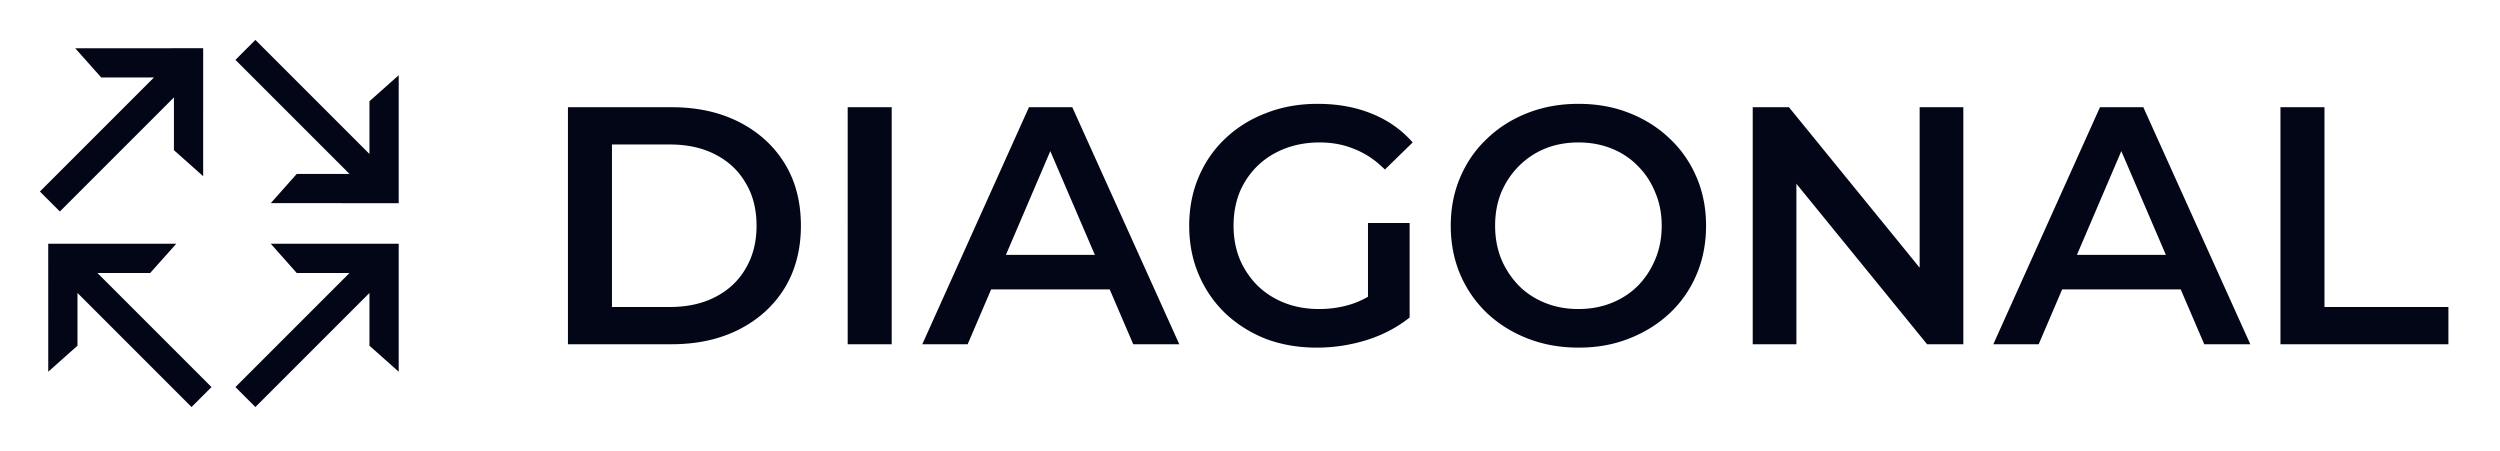
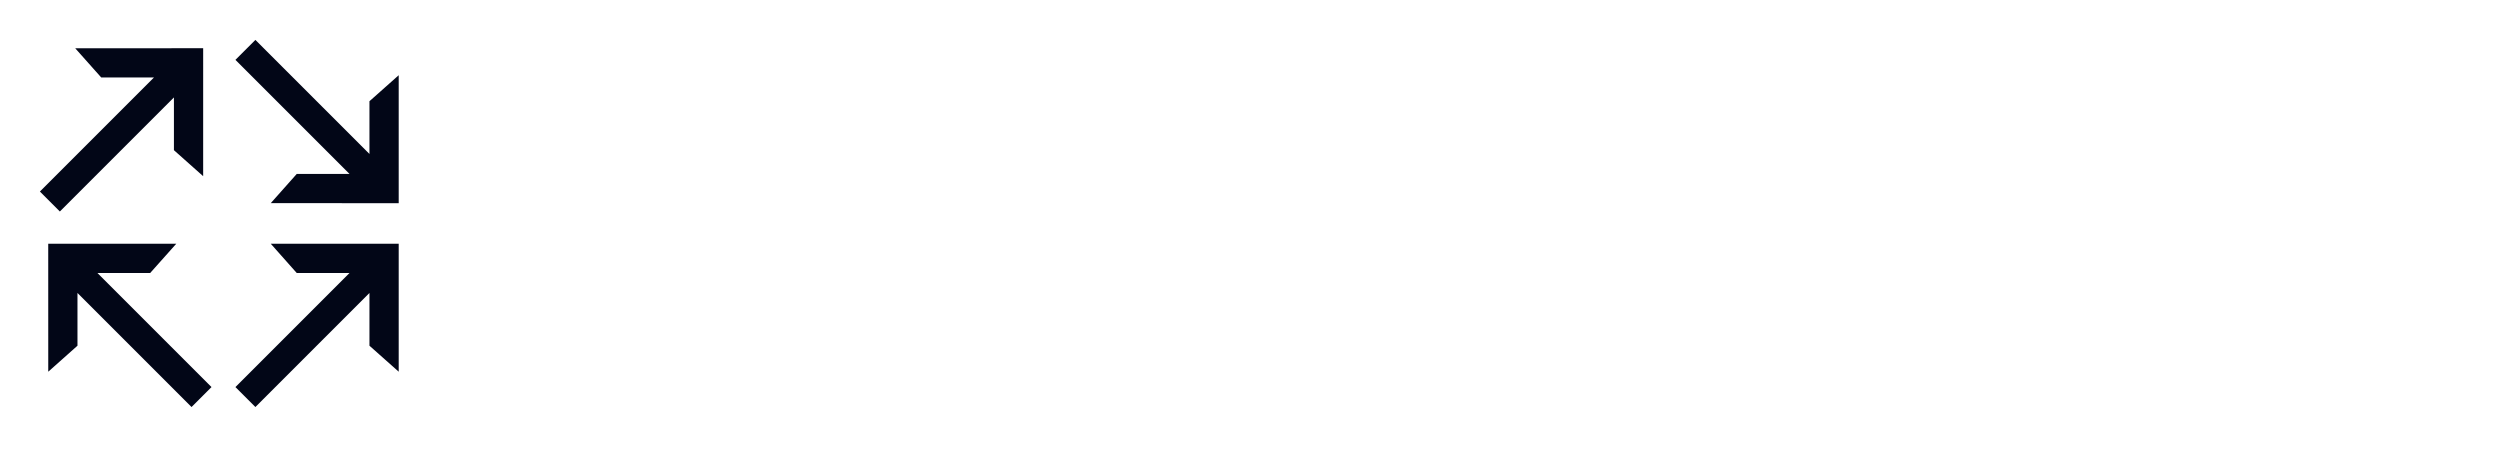
<svg xmlns="http://www.w3.org/2000/svg" width="886" height="160" fill="none">
-   <path fill="#020617" d="M201.28 122V38H238c9.12 0 17.12 1.76 24 5.28 6.88 3.52 12.24 8.4 16.08 14.64 3.84 6.24 5.76 13.6 5.76 22.08 0 8.4-1.92 15.76-5.76 22.08-3.84 6.24-9.2 11.12-16.08 14.64-6.88 3.52-14.88 5.28-24 5.28h-36.72Zm15.6-13.2h20.4c6.32 0 11.76-1.2 16.32-3.6 4.64-2.4 8.2-5.76 10.68-10.08 2.56-4.32 3.84-9.36 3.84-15.12 0-5.84-1.28-10.88-3.84-15.12-2.48-4.32-6.04-7.68-10.68-10.08-4.56-2.4-10-3.6-16.32-3.6h-20.4v57.6Zm83.541 13.2V38h15.6v84h-15.6Zm26.44 0 37.8-84h15.36l37.92 84h-16.32l-32.52-75.72h6.24l-32.4 75.72h-16.08Zm17.4-19.44 4.2-12.24h45.36l4.2 12.24h-53.76Zm122.431 20.64c-6.56 0-12.6-1.04-18.12-3.12-5.44-2.16-10.2-5.16-14.28-9-4.08-3.92-7.24-8.52-9.48-13.8-2.24-5.28-3.36-11.04-3.36-17.28 0-6.24 1.12-12 3.36-17.28 2.24-5.28 5.4-9.84 9.48-13.68 4.16-3.92 9-6.92 14.52-9 5.52-2.16 11.56-3.24 18.12-3.24 7.12 0 13.52 1.16 19.2 3.48 5.76 2.32 10.6 5.72 14.52 10.2l-9.84 9.6c-3.28-3.28-6.84-5.68-10.68-7.2-3.76-1.6-7.92-2.4-12.48-2.4-4.4 0-8.48.72-12.24 2.16-3.76 1.44-7 3.48-9.72 6.12-2.72 2.64-4.84 5.76-6.36 9.36-1.44 3.6-2.16 7.56-2.16 11.88 0 4.24.72 8.16 2.16 11.76 1.52 3.6 3.64 6.76 6.36 9.48 2.72 2.64 5.92 4.68 9.6 6.12 3.68 1.44 7.76 2.16 12.24 2.16 4.16 0 8.16-.64 12-1.92 3.92-1.36 7.64-3.6 11.16-6.72l8.88 11.64c-4.4 3.52-9.52 6.2-15.36 8.04-5.76 1.76-11.6 2.64-17.52 2.64Zm18.12-12.72V79.04h14.76v33.48l-14.76-2.04Zm74.695 12.72c-6.56 0-12.6-1.08-18.12-3.24-5.52-2.16-10.32-5.16-14.4-9a41.616 41.616 0 0 1-9.48-13.68c-2.24-5.28-3.36-11.04-3.36-17.28 0-6.24 1.12-11.96 3.36-17.16 2.24-5.28 5.4-9.84 9.48-13.68 4.08-3.92 8.88-6.96 14.4-9.12 5.52-2.16 11.52-3.24 18-3.24 6.56 0 12.56 1.08 18 3.24 5.52 2.16 10.32 5.2 14.4 9.12 4.08 3.84 7.24 8.4 9.48 13.68 2.24 5.2 3.36 10.92 3.36 17.16s-1.12 12-3.36 17.28c-2.24 5.28-5.4 9.84-9.48 13.68s-8.88 6.84-14.4 9c-5.44 2.16-11.4 3.24-17.88 3.24Zm-.12-13.68c4.24 0 8.16-.72 11.76-2.16 3.6-1.44 6.72-3.48 9.36-6.12 2.64-2.72 4.68-5.84 6.12-9.36 1.52-3.6 2.28-7.56 2.28-11.88 0-4.32-.76-8.24-2.28-11.76-1.44-3.6-3.48-6.72-6.12-9.36-2.64-2.72-5.76-4.8-9.36-6.24-3.6-1.44-7.52-2.16-11.76-2.16s-8.16.72-11.76 2.16a28.24 28.24 0 0 0-9.36 6.24c-2.64 2.64-4.72 5.76-6.24 9.36-1.44 3.52-2.16 7.44-2.16 11.76 0 4.24.72 8.16 2.16 11.76 1.52 3.6 3.6 6.76 6.24 9.48 2.64 2.64 5.76 4.68 9.36 6.12 3.6 1.44 7.52 2.16 11.76 2.16ZM621.163 122V38h12.84l52.68 64.68h-6.36V38h15.48v84h-12.84l-52.68-64.68h6.36V122h-15.48Zm85.268 0 37.8-84h15.36l37.92 84h-16.32l-32.52-75.72h6.24l-32.4 75.72h-16.08Zm17.4-19.44 4.2-12.24h45.36l4.2 12.24h-53.76ZM808.194 122V38h15.6v70.8h43.92V122h-59.52Z" />
  <path fill="#020617" stroke="#020617" stroke-width="4" d="m31.113 19.1 38.89-.008L70 57.982l-6.36-5.656V29.698L21.213 72.126l-4.242-4.243 42.426-42.426H36.77L31.113 19.1Zm69.296 69.28 38.891.008v38.891l-6.364-5.657V98.995L90.51 141.421l-4.243-4.242 42.426-42.427h-22.627l-5.657-6.372ZM19.1 127.279l-.008-38.89H58l-5.674 6.363H29.698l42.427 42.427-4.243 4.242-42.426-42.426v22.627l-6.356 5.657Zm120.2-96.166v38.89L100.409 70l5.657-6.36h22.628L86.267 21.213l4.243-4.242 42.426 42.426V36.77l6.364-5.657Z" />
</svg>